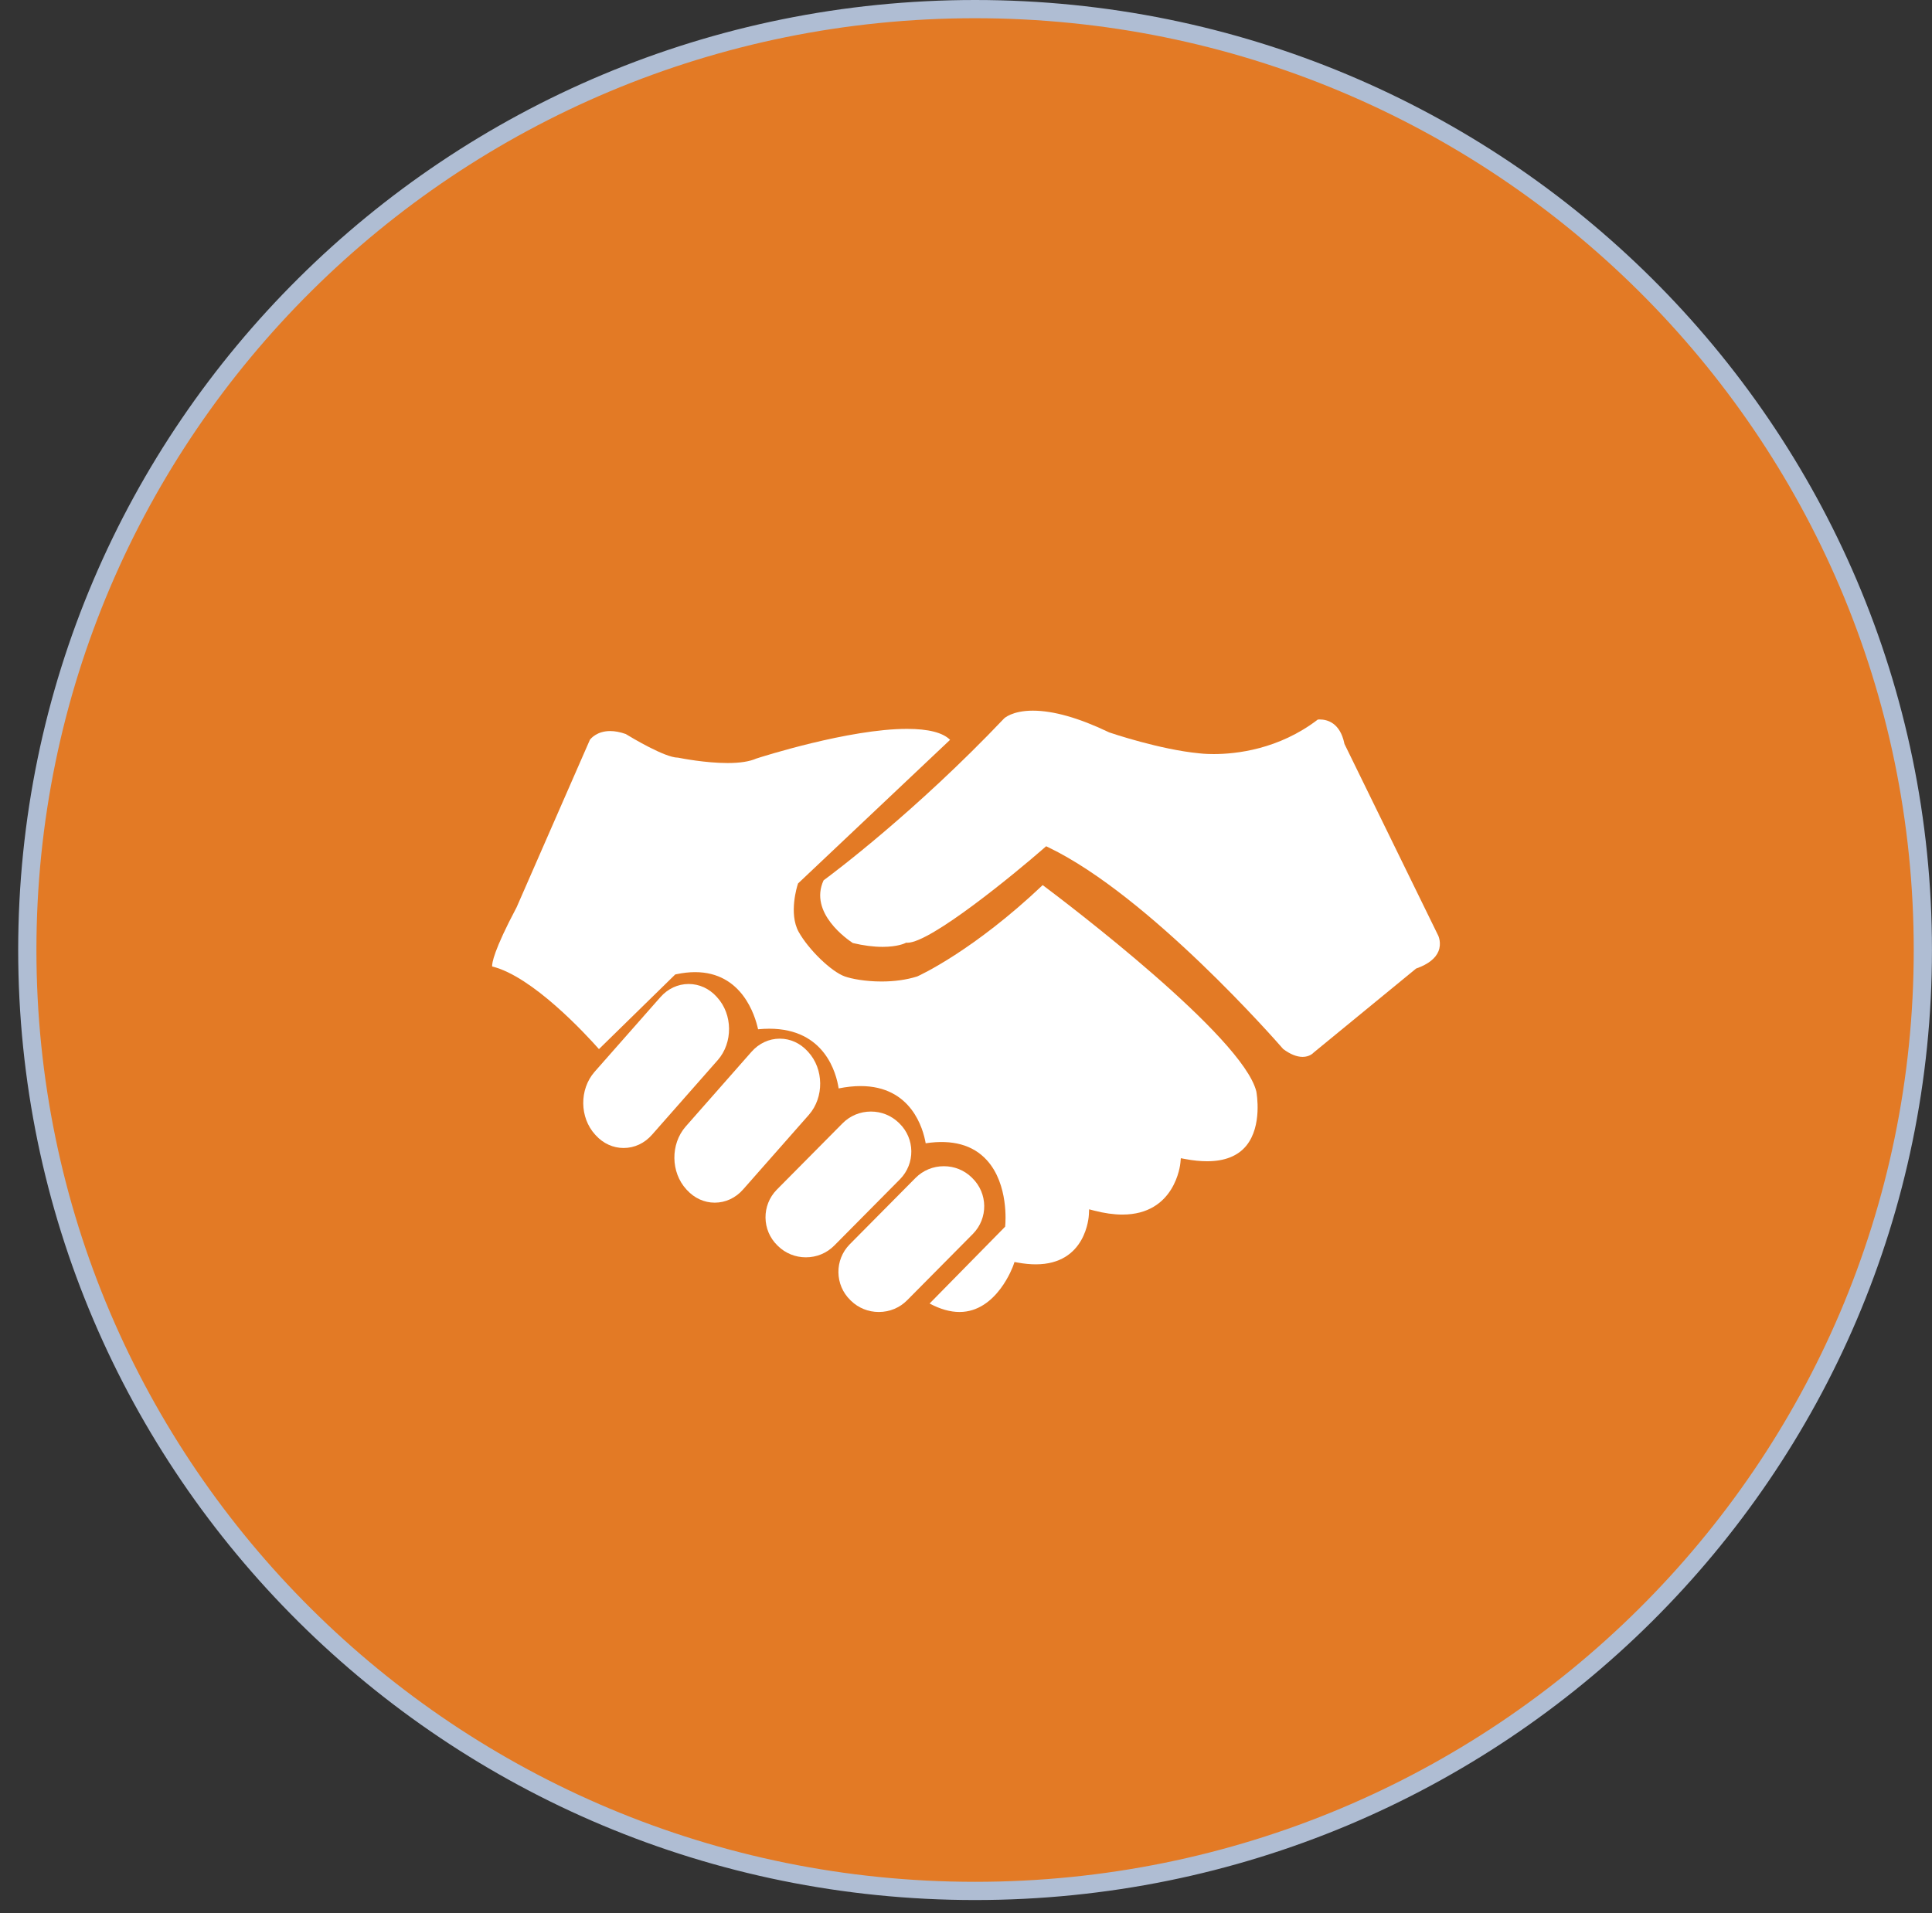
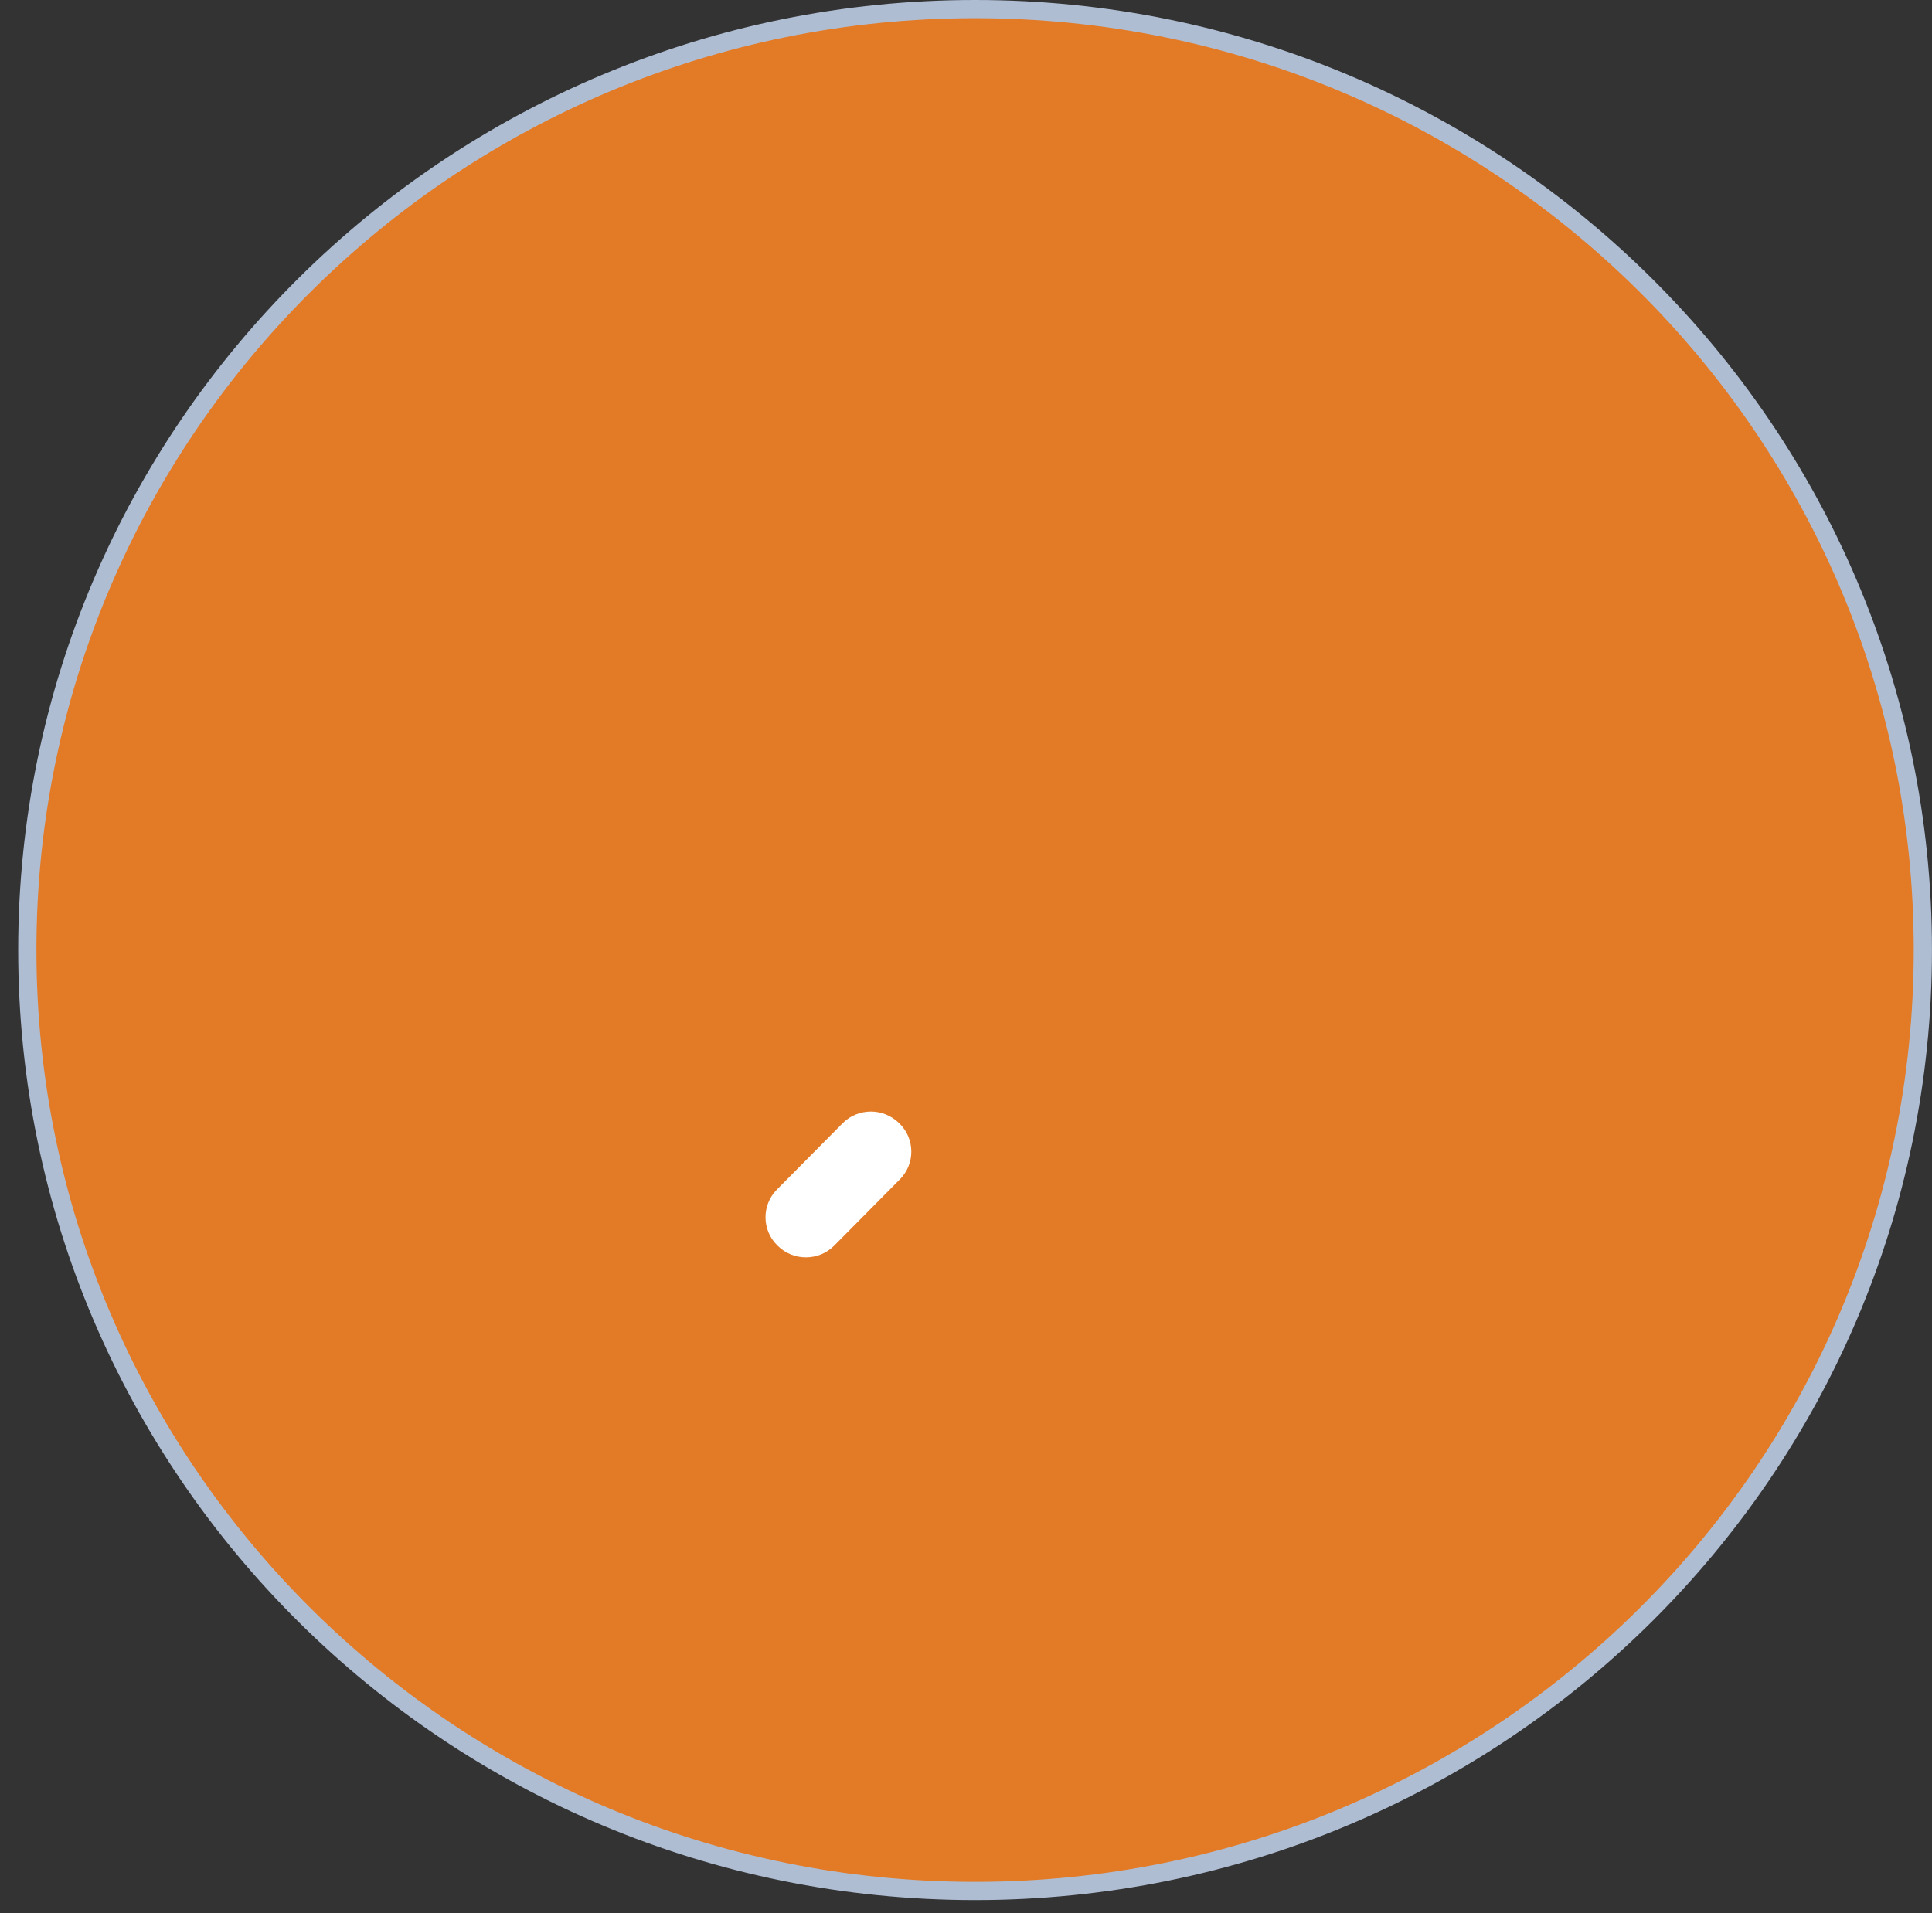
<svg xmlns="http://www.w3.org/2000/svg" width="106" height="105" viewBox="0 0 106 105" fill="none">
  <rect x="0" y="0" width="106" height="105" fill="#333333" stroke="none" />
  <path d="M105.498 52.135C105.498 80.65 82.22 103.771 53.498 103.771C24.776 103.771 1.498 80.65 1.498 52.135C1.498 23.621 24.776 0.5 53.498 0.5C82.22 0.5 105.498 23.621 105.498 52.135Z" fill="#E37A25" stroke="#AFBDD3" />
-   <path d="M39.344 54.73L39.31 54.692C38.902 54.245 38.36 54 37.785 54C37.191 54 36.636 54.259 36.225 54.731L32.62 58.822C31.78 59.783 31.795 61.331 32.656 62.27L32.691 62.308C33.099 62.755 33.64 63 34.215 63C34.81 63 35.363 62.741 35.776 62.269L39.38 58.177C40.22 57.218 40.205 55.67 39.344 54.73Z" fill="white" />
-   <path d="M44.344 57.73L44.309 57.692C43.901 57.246 43.36 57 42.785 57C42.189 57 41.636 57.259 41.223 57.73L37.62 61.822C36.78 62.783 36.795 64.331 37.656 65.27L37.69 65.307C38.099 65.754 38.64 66 39.215 66C39.809 66 40.364 65.741 40.776 65.269L44.381 61.178C45.221 60.217 45.204 58.67 44.344 57.73Z" fill="white" />
-   <path d="M49.345 61.649L49.309 61.614C48.901 61.219 48.36 61 47.784 61C47.19 61 46.636 61.231 46.224 61.649L42.62 65.286C41.78 66.141 41.795 67.516 42.656 68.351L42.691 68.385C43.098 68.781 43.64 69 44.215 69C44.809 69 45.363 68.769 45.776 68.351L49.38 64.713C50.221 63.859 50.204 62.483 49.345 61.649Z" fill="white" />
-   <path d="M53.344 64.649L53.309 64.613C52.901 64.218 52.361 64 51.784 64C51.19 64 50.637 64.231 50.224 64.649L46.62 68.286C45.779 69.14 45.796 70.516 46.656 71.351L46.691 71.385C47.099 71.781 47.641 72 48.216 72C48.81 72 49.365 71.769 49.776 71.351L53.38 67.713C54.221 66.859 54.204 65.484 53.344 64.649Z" fill="white" />
-   <path d="M57.209 48.572C53.408 52.175 50.465 53.522 50.341 53.578L50.316 53.588C49.75 53.768 49.075 53.863 48.364 53.863C47.462 53.863 46.717 53.714 46.352 53.586C45.616 53.328 44.361 52.114 43.818 51.137C43.26 50.129 43.745 48.604 43.767 48.54L43.785 48.483L52.126 40.601C51.727 40.202 50.934 40 49.765 40C46.579 40 41.756 41.543 41.486 41.631C41.123 41.792 40.596 41.874 39.921 41.874C38.714 41.874 37.405 41.62 37.195 41.578H37.189C36.481 41.578 34.627 40.463 34.33 40.281C34.026 40.174 33.739 40.119 33.477 40.119C32.764 40.119 32.427 40.517 32.365 40.599L28.344 49.79C27.082 52.169 26.99 52.861 27.001 53.038C29.208 53.576 32.135 56.752 32.862 57.573L37.047 53.477L37.114 53.463C37.469 53.388 37.813 53.349 38.134 53.349C40.708 53.349 41.428 55.729 41.592 56.485C41.803 56.465 42.009 56.454 42.206 56.454C45.252 56.454 45.886 58.897 46.013 59.731C46.438 59.645 46.841 59.602 47.215 59.602C50.008 59.602 50.651 61.951 50.788 62.741C52.257 62.519 53.388 62.834 54.145 63.67C55.351 64.997 55.163 67.145 55.154 67.235L55.147 67.319L51.003 71.535C51.581 71.844 52.132 72 52.643 72C54.693 72 55.586 69.471 55.595 69.445L55.66 69.257L55.856 69.292C56.199 69.353 56.525 69.385 56.826 69.385C59.595 69.385 59.737 66.765 59.742 66.654L59.755 66.365L60.035 66.437C60.592 66.581 61.111 66.654 61.58 66.654C64.464 66.654 64.753 63.932 64.763 63.816L64.787 63.561L65.039 63.608C65.467 63.689 65.866 63.728 66.227 63.728C67.191 63.728 67.915 63.441 68.377 62.876C69.268 61.785 68.947 59.996 68.928 59.893C68.172 56.878 58.56 49.587 57.208 48.573L57.209 48.572Z" fill="white" />
-   <path d="M73.764 40.825L73.758 40.797C73.519 39.654 72.808 39.483 72.407 39.483C72.365 39.483 72.33 39.485 72.304 39.487C70.153 41.136 67.804 41.382 66.591 41.382C66.127 41.382 65.836 41.346 65.79 41.341C63.64 41.134 60.98 40.236 60.869 40.197L60.842 40.186C59.202 39.399 57.798 39 56.666 39C55.531 39 55.097 39.42 55.093 39.425C50.231 44.544 45.705 47.93 45.186 48.312C44.365 50.098 46.51 51.569 46.791 51.752C47.377 51.892 47.927 51.962 48.425 51.962C49.249 51.962 49.651 51.764 49.655 51.762L49.709 51.734L49.788 51.736C51.058 51.736 55.625 47.989 57.278 46.545L57.398 46.441L57.541 46.51C63.045 49.163 70.009 57.115 70.403 57.569C70.788 57.856 71.147 58 71.468 58C71.841 58 72.037 57.799 72.045 57.791L72.068 57.768L77.694 53.153L77.733 53.139C78.359 52.913 78.759 52.599 78.92 52.208C79.104 51.763 78.914 51.353 78.911 51.349L73.764 40.825Z" fill="white" />
+   <path d="M49.345 61.649C48.901 61.219 48.36 61 47.784 61C47.19 61 46.636 61.231 46.224 61.649L42.62 65.286C41.78 66.141 41.795 67.516 42.656 68.351L42.691 68.385C43.098 68.781 43.64 69 44.215 69C44.809 69 45.363 68.769 45.776 68.351L49.38 64.713C50.221 63.859 50.204 62.483 49.345 61.649Z" fill="white" />
</svg>